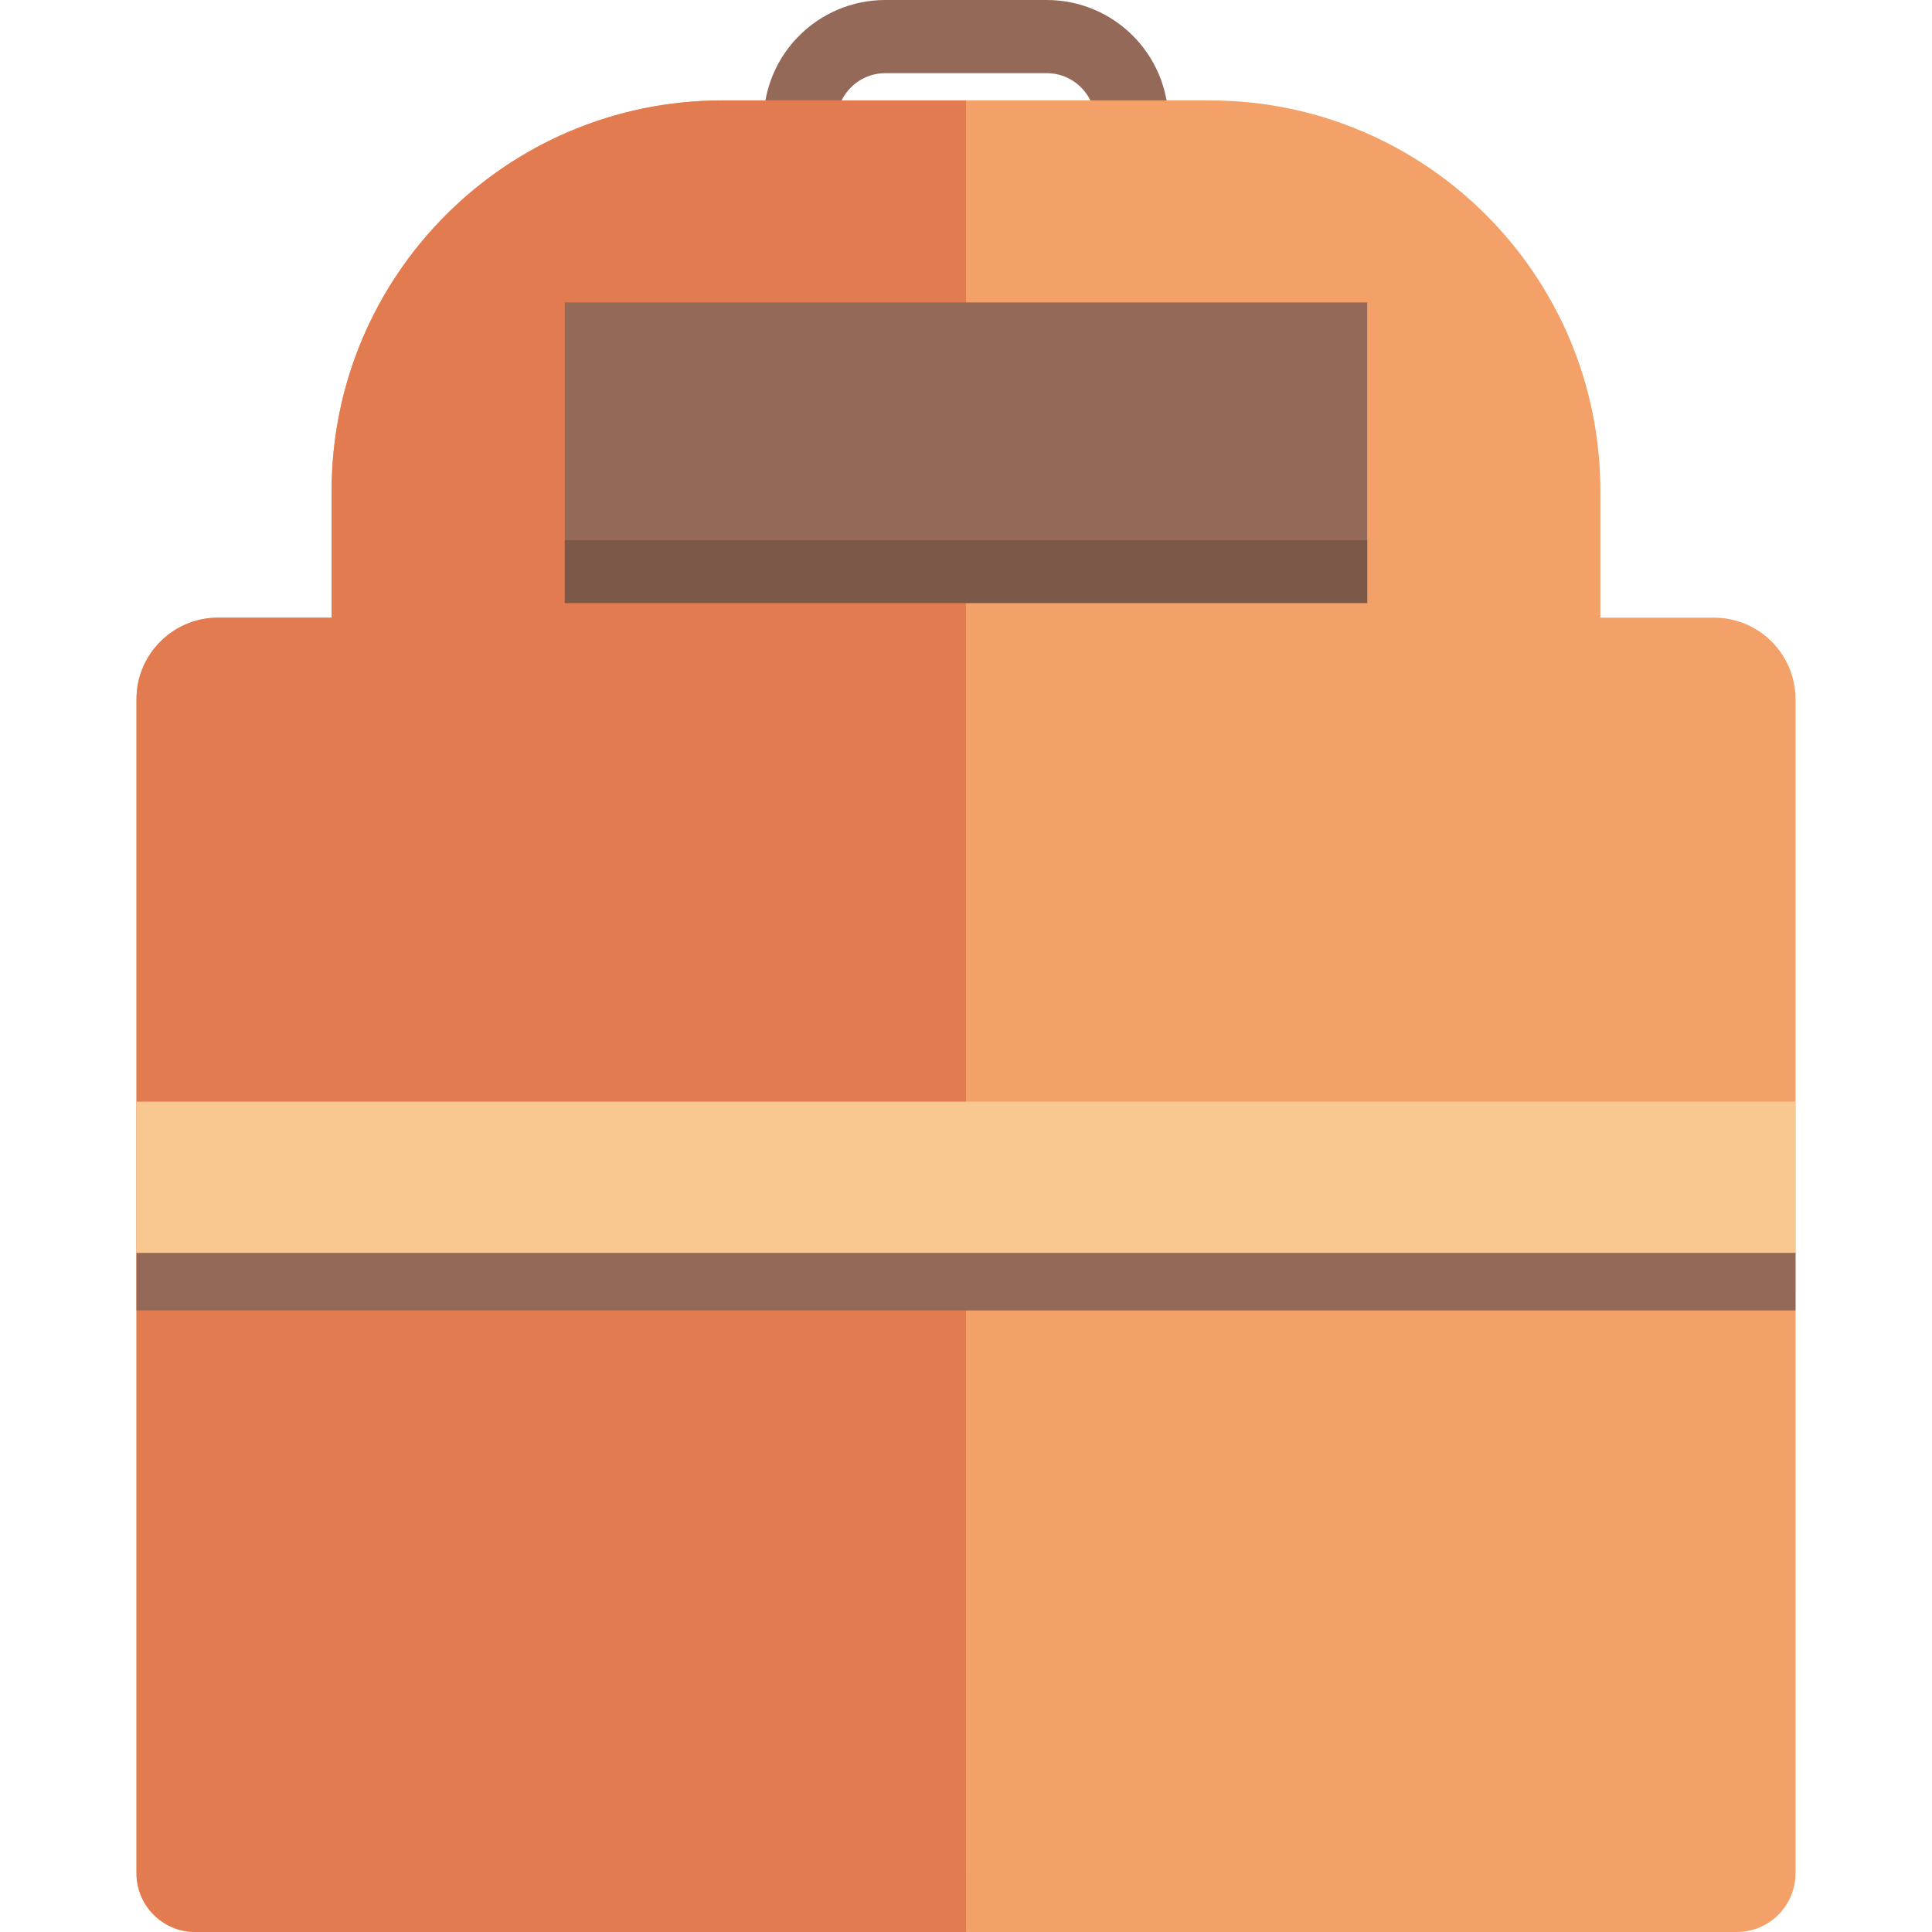
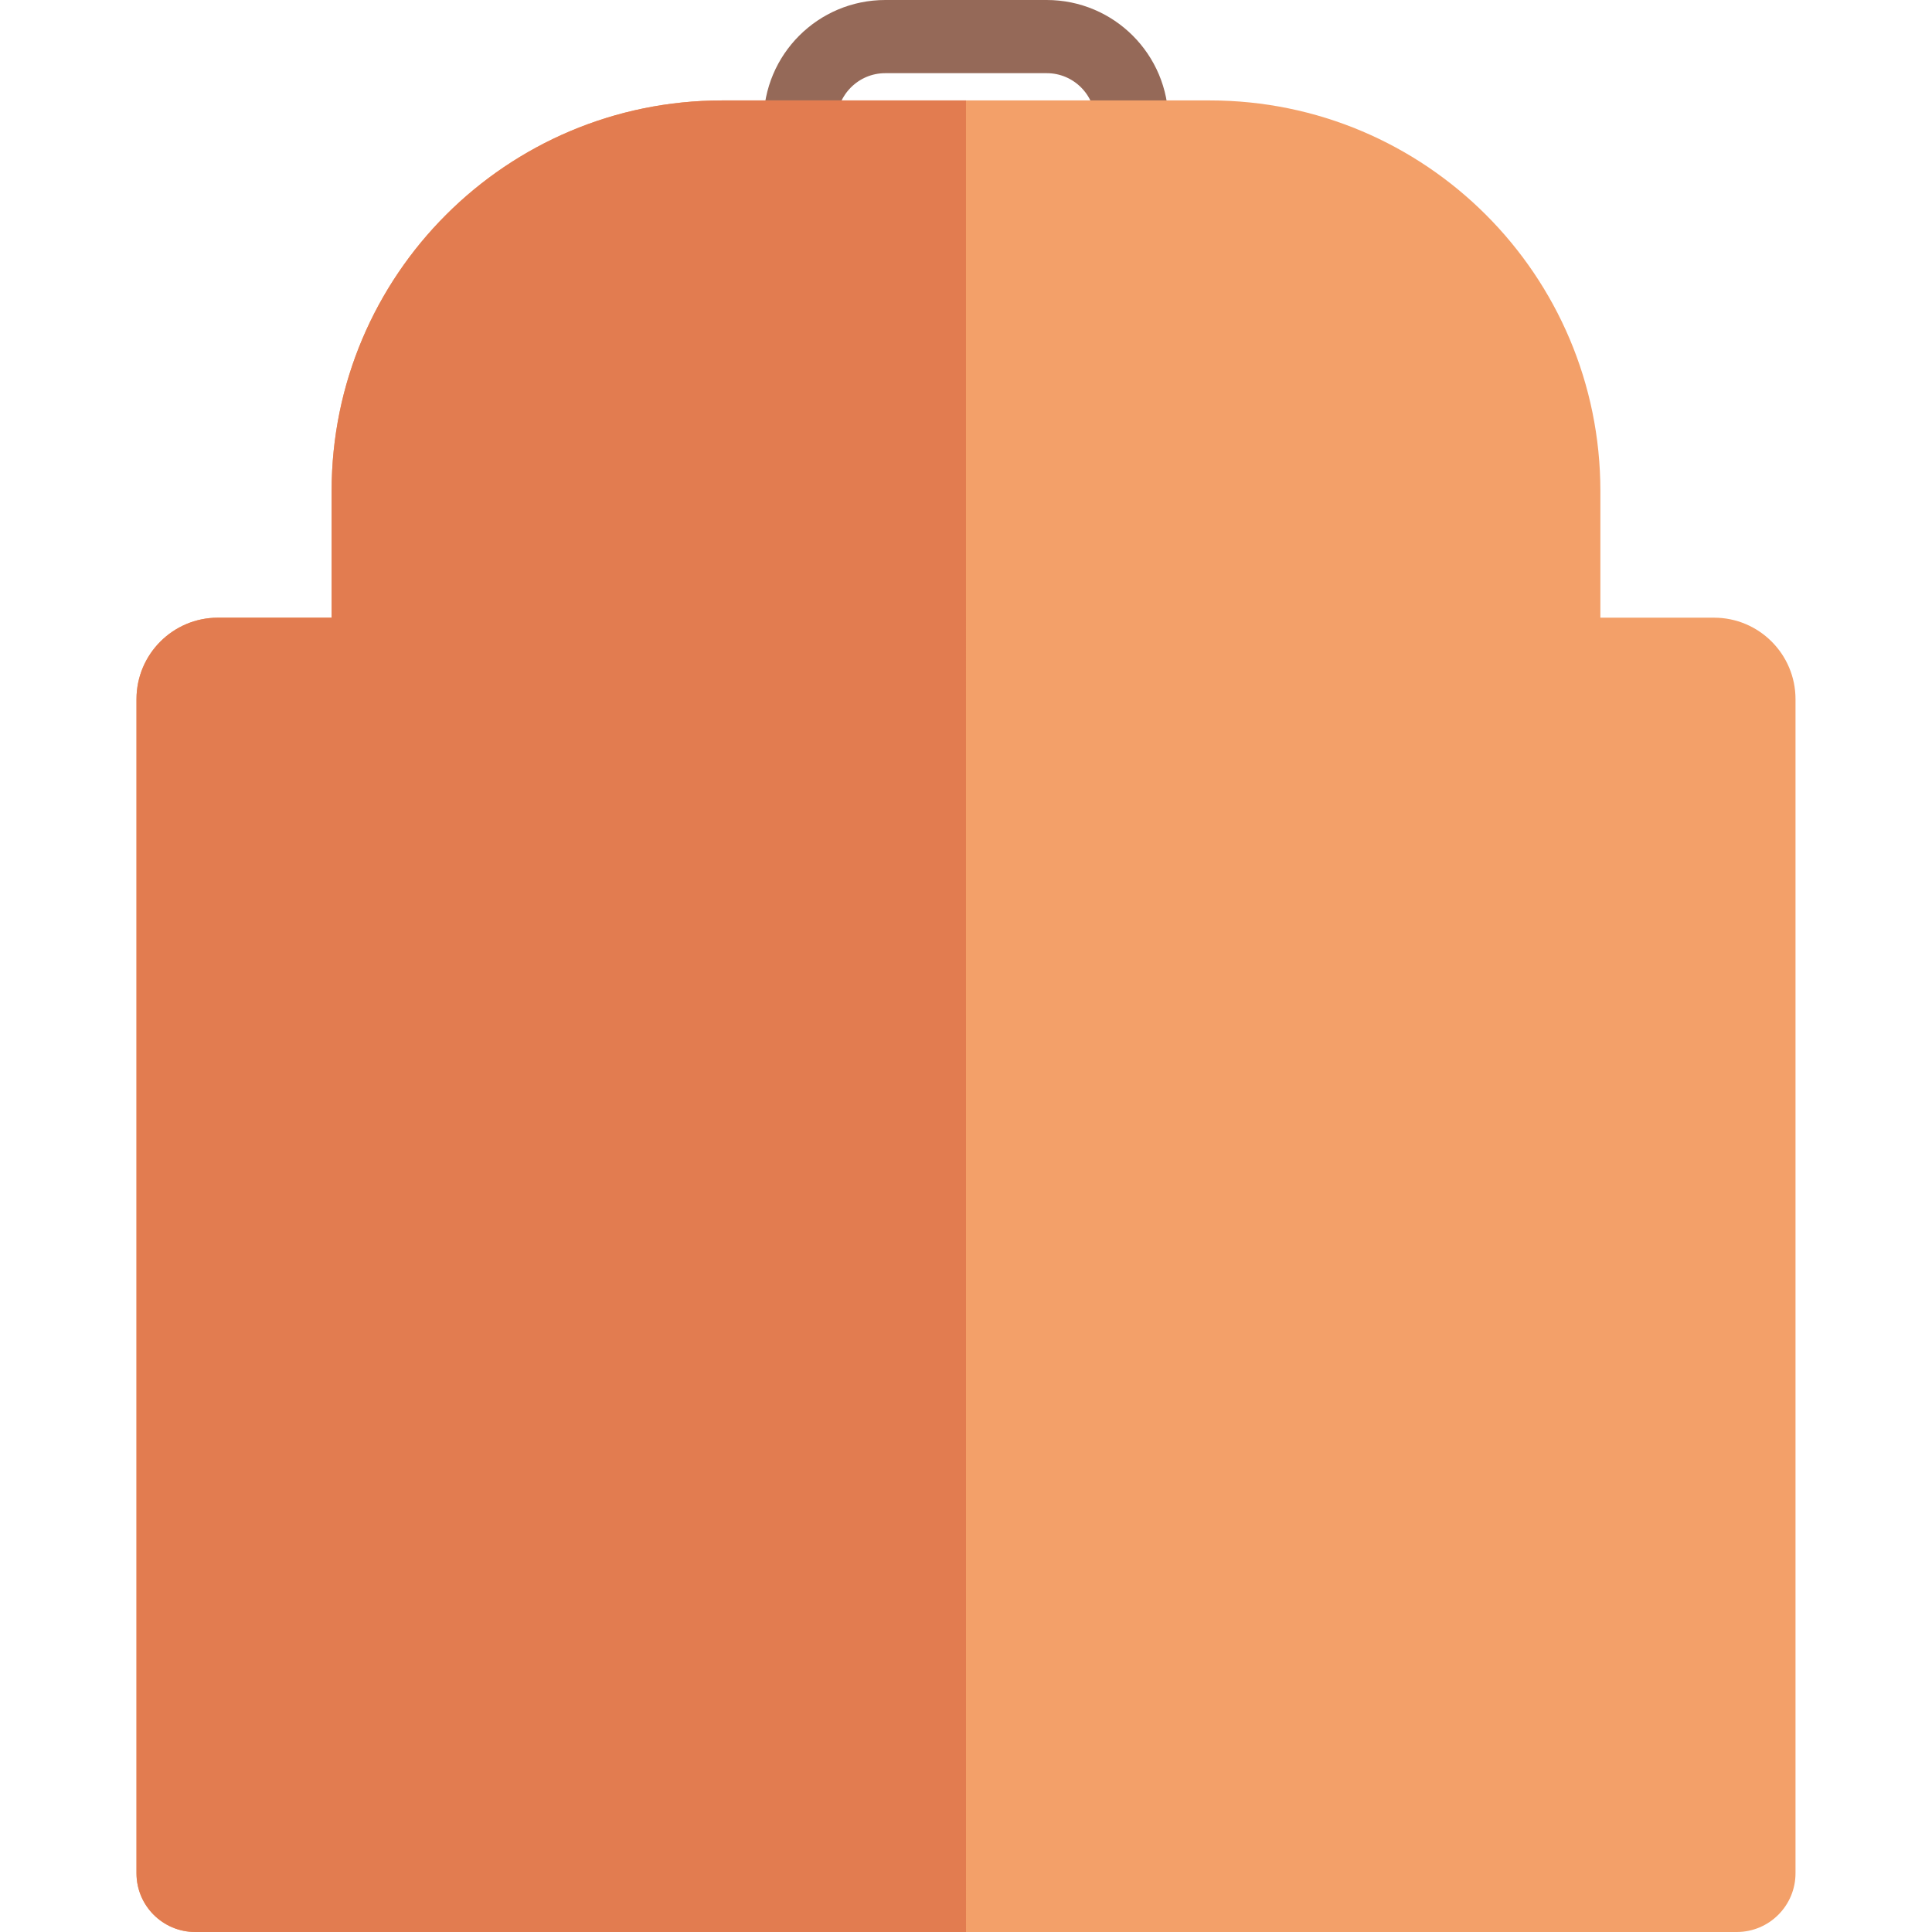
<svg xmlns="http://www.w3.org/2000/svg" version="1.1" id="Layer_1" x="0px" y="0px" viewBox="0 0 264.031 264.031" style="enable-background:new 0 0 264.031 264.031;" xml:space="preserve">
  <path style="fill:none;stroke:#956958;stroke-width:10;stroke-miterlimit:10;" d="M109.349,16.636L109.349,16.636  c0-6.426,5.21-11.636,11.636-11.636h22.061c6.426,0,11.636,5.21,11.636,11.636l0,0" />
  <path style="fill:#F3A069;" d="M234.236,84.413h-1.032H218.71V67.104c0-29.48-23.898-53.379-53.379-53.379H98.698  c-29.48,0-53.379,23.898-53.379,53.379v17.309H30.826h-1.032c-6.153,0-11.141,4.988-11.141,11.141v160.447  c0,4.435,3.595,8.03,8.03,8.03h210.665c4.435,0,8.03-3.595,8.03-8.03V95.554C245.378,89.401,240.39,84.413,234.236,84.413z" />
  <path style="fill:#E27C50;" d="M132.015,13.725H98.698c-29.48,0-53.379,23.898-53.379,53.379v17.309H30.826h-1.032  c-6.153,0-11.141,4.988-11.141,11.141v160.447c0,4.435,3.595,8.03,8.03,8.03h105.333L132.015,13.725L132.015,13.725z" />
-   <polyline style="fill:#F9C890;" points="18.653,150.555 245.378,150.555 245.378,176.644 18.653,176.644 " />
-   <polyline style="fill:#956958;" points="18.653,171.222 245.378,171.222 245.378,179.091 18.653,179.091 " />
-   <rect x="77.185" y="41.333" style="fill:#956958;" width="109.661" height="41.074" />
-   <rect x="77.185" y="73.833" style="fill:#7C5849;" width="109.661" height="8.574" />
  <g>
</g>
  <g>
</g>
  <g>
</g>
  <g>
</g>
  <g>
</g>
  <g>
</g>
  <g>
</g>
  <g>
</g>
  <g>
</g>
  <g>
</g>
  <g>
</g>
  <g>
</g>
  <g>
</g>
  <g>
</g>
  <g>
</g>
</svg>